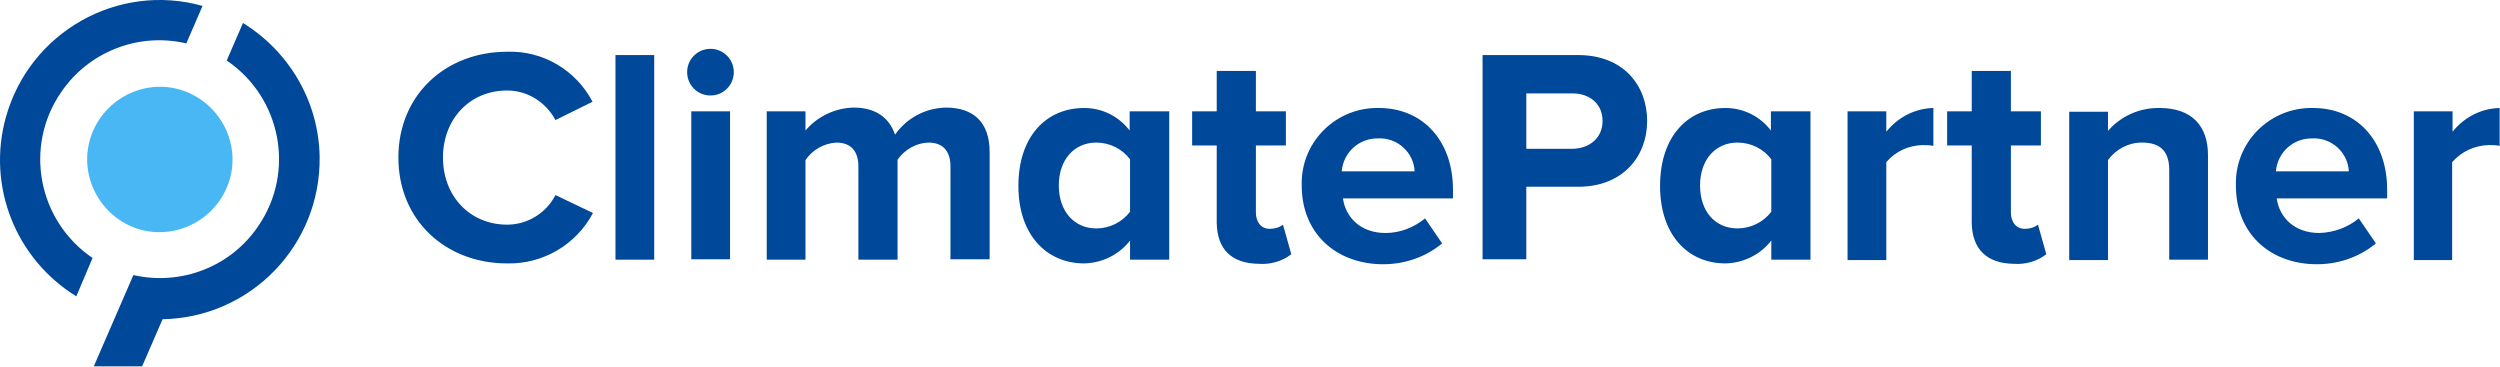
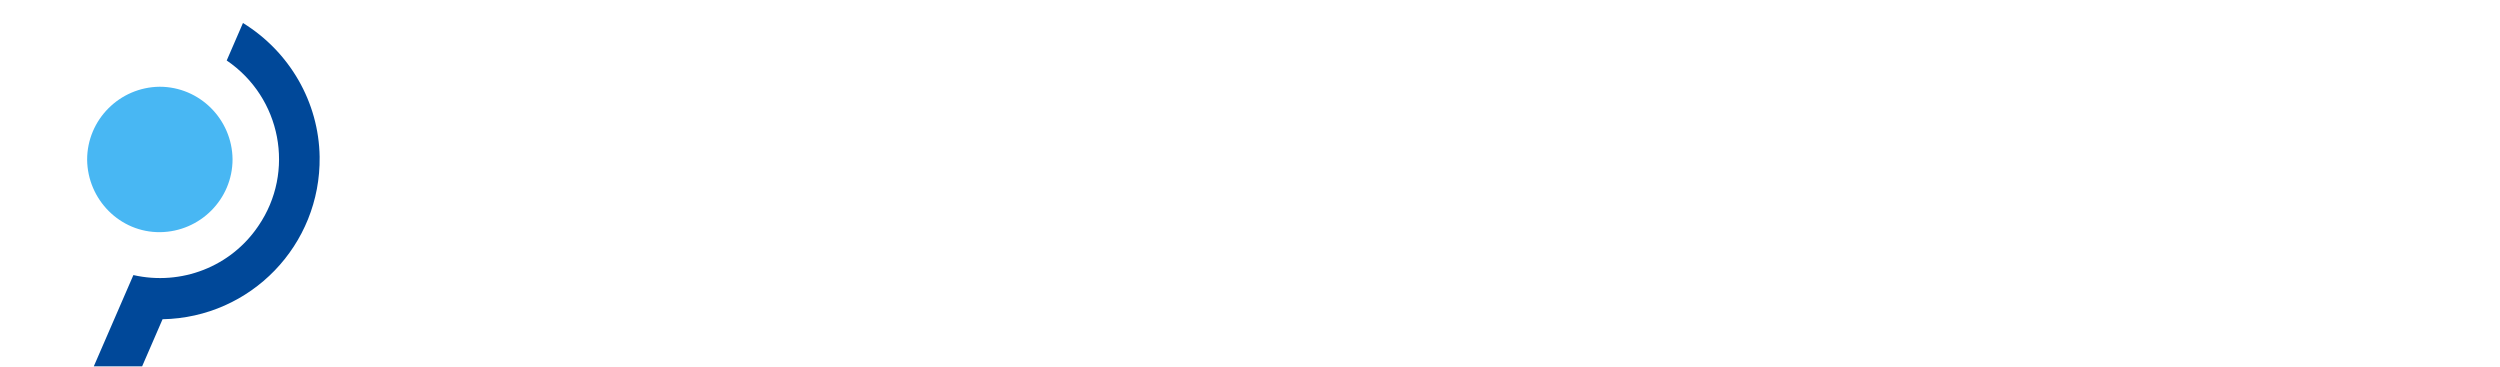
<svg xmlns="http://www.w3.org/2000/svg" height="88" viewBox="0 0 600 88" width="600">
  <g fill="none">
-     <path d="m95.612 37.818c0-15.1 11.4-25.4 26.1-25.4 8.6-.3 16.5 4.4 20.5 12l-8.9 4.4c-2.3-4.3-6.7-7.1-11.6-7.1-8.9 0-15.4 6.8-15.4 16.1s6.5 16.1 15.4 16.1c4.9 0 9.4-2.8 11.6-7.1l9 4.3c-4 7.6-12 12.3-20.6 12.1-14.7 0-26.1-10.3-26.1-25.4m52.1-24.6h9.3v49.1h-9.3zm17.2 4.1c0-3.1 2.5-5.6 5.6-5.6s5.6 2.5 5.6 5.6-2.5 5.6-5.6 5.6-5.6-2.5-5.6-5.6m1 9.4h9.3v35.5h-9.3zm62.2 35.6v-22.4c0-3.3-1.5-5.7-5.3-5.7-3 .1-5.7 1.7-7.4 4.1v24h-9.4v-22.4c0-3.3-1.5-5.7-5.3-5.7-3 .2-5.7 1.7-7.4 4.2v23.9h-9.3v-35.6h9.3v4.6c2.9-3.4 7.1-5.4 11.6-5.5 5.2 0 8.5 2.4 9.9 6.5 2.8-4 7.3-6.4 12.2-6.5 6.6 0 10.5 3.5 10.5 10.7v25.7h-9.4zm43.1 0v-4.6c-2.6 3.4-6.7 5.4-11 5.5-9 0-15.8-6.8-15.8-18.6s6.6-18.7 15.8-18.7c4.3 0 8.3 2 10.9 5.4v-4.6h9.5v35.6zm0-11.5v-12.6c-1.9-2.5-4.9-4-8.1-4-5.3 0-9 4.1-9 10.3s3.7 10.3 9 10.3c3.2 0 6.2-1.5 8.1-4m20.8 2.6v-18.5h-5.9v-8.2h5.9v-9.7h9.4v9.7h7.2v8.2h-7.2v16.1c0 2.2 1.2 3.9 3.3 3.9 1.2 0 2.3-.3 3.2-1l2 7.1c-2.2 1.7-5 2.5-7.8 2.3-6.6-.1-10-3.5-10.1-9.9m20.4-8.9c-.3-10 7.6-18.3 17.6-18.6h.9c10.6 0 17.8 7.9 17.8 19.6v2.1h-26.4c.6 4.5 4.2 8.3 10.2 8.3 3.5 0 6.8-1.3 9.5-3.5l4.1 6c-4.1 3.4-9.3 5.1-14.6 5-10.9-.2-19.1-7.4-19.1-18.9m18.4-11.3c-4.6-.1-8.4 3.3-8.8 7.9h17.5c-.2-4.5-4.1-8.1-8.7-7.9m25 29.1v-49.1h23c10.7 0 16.5 7.2 16.5 15.8s-5.9 15.8-16.5 15.8h-12.5v17.4h-10.5zm28.8-33.3c0-4.1-3.1-6.6-7.2-6.6h-11.1v13.3h11.1c4.1-.1 7.2-2.6 7.2-6.7m40.5 33.3v-4.6c-2.6 3.4-6.7 5.4-11 5.5-9 0-15.7-6.8-15.7-18.6s6.6-18.7 15.7-18.7c4.3 0 8.3 2 10.9 5.4v-4.6h9.5v35.6zm0-11.5v-12.6c-1.9-2.5-4.9-4-8.1-4-5.3 0-9 4.1-9 10.3s3.6 10.3 9 10.3c3.2 0 6.2-1.5 8.1-4m18.3 11.5v-35.6h9.3v4.9c2.8-3.5 6.9-5.6 11.3-5.7v9.1c-.9-.2-1.7-.2-2.6-.2-3.4.1-6.5 1.5-8.7 4.1v23.5h-9.3zm29.8-8.9v-18.5h-5.9v-8.2h5.9v-9.7h9.4v9.7h7.2v8.2h-7.2v16.1c0 2.2 1.2 3.9 3.3 3.9 1.2 0 2.3-.3 3.2-1l2 7.1c-2.2 1.7-5 2.5-7.8 2.3-6.5-.1-10-3.5-10.1-9.9m47.4 8.9v-21.5c0-5-2.6-6.6-6.6-6.6-3.2 0-6.2 1.6-8.1 4.2v24h-9.3v-35.6h9.3v4.6c3.1-3.6 7.7-5.6 12.4-5.5 7.8 0 11.6 4.4 11.6 11.3v25.1zm16-17.8c-.3-10 7.6-18.3 17.6-18.6h.9c10.6 0 17.8 7.9 17.8 19.6v2.1h-26.5c.6 4.5 4.2 8.3 10.2 8.3 3.5-.1 6.8-1.3 9.5-3.5l4.1 6c-4.1 3.4-9.3 5.1-14.6 5-10.9-.2-19-7.4-19-18.9m18.4-11.3c-4.6-.1-8.4 3.3-8.8 7.9h17.5c-.2-4.5-4.1-8.1-8.7-7.9m24.3 29.1v-35.6h9.3v4.9c2.8-3.5 6.9-5.6 11.3-5.7v9.1c-.8-.2-1.7-.2-2.6-.2-3.4.1-6.5 1.5-8.8 4.1v23.5h-9.2zm-557.1-.4c-13.1-8.9-16.5-26.7-7.6-39.7 6.6-9.8 18.6-14.5 30.1-11.8l3.9-9c-20.4-5.7-41.5 6.3-47.2 26.7-4.6 16.5 2.3 34 16.9 43z" fill="#004899" />
    <path d="m55.812 38.218c0 9.6-7.8 17.4-17.4 17.5s-17.4-7.8-17.5-17.4c0-9.6 7.8-17.4 17.4-17.5 9.6 0 17.4 7.8 17.5 17.4" fill="#48b7f3" />
    <path d="m39.012 76.618c21.2-.4 38-17.8 37.7-39-.2-13.1-7.2-25.2-18.4-32.1l-3.9 9c13.1 8.9 16.5 26.7 7.6 39.7-6.6 9.8-18.5 14.4-30 11.8l-9.5 21.9h11.6z" fill="#004899" />
  </g>
</svg>